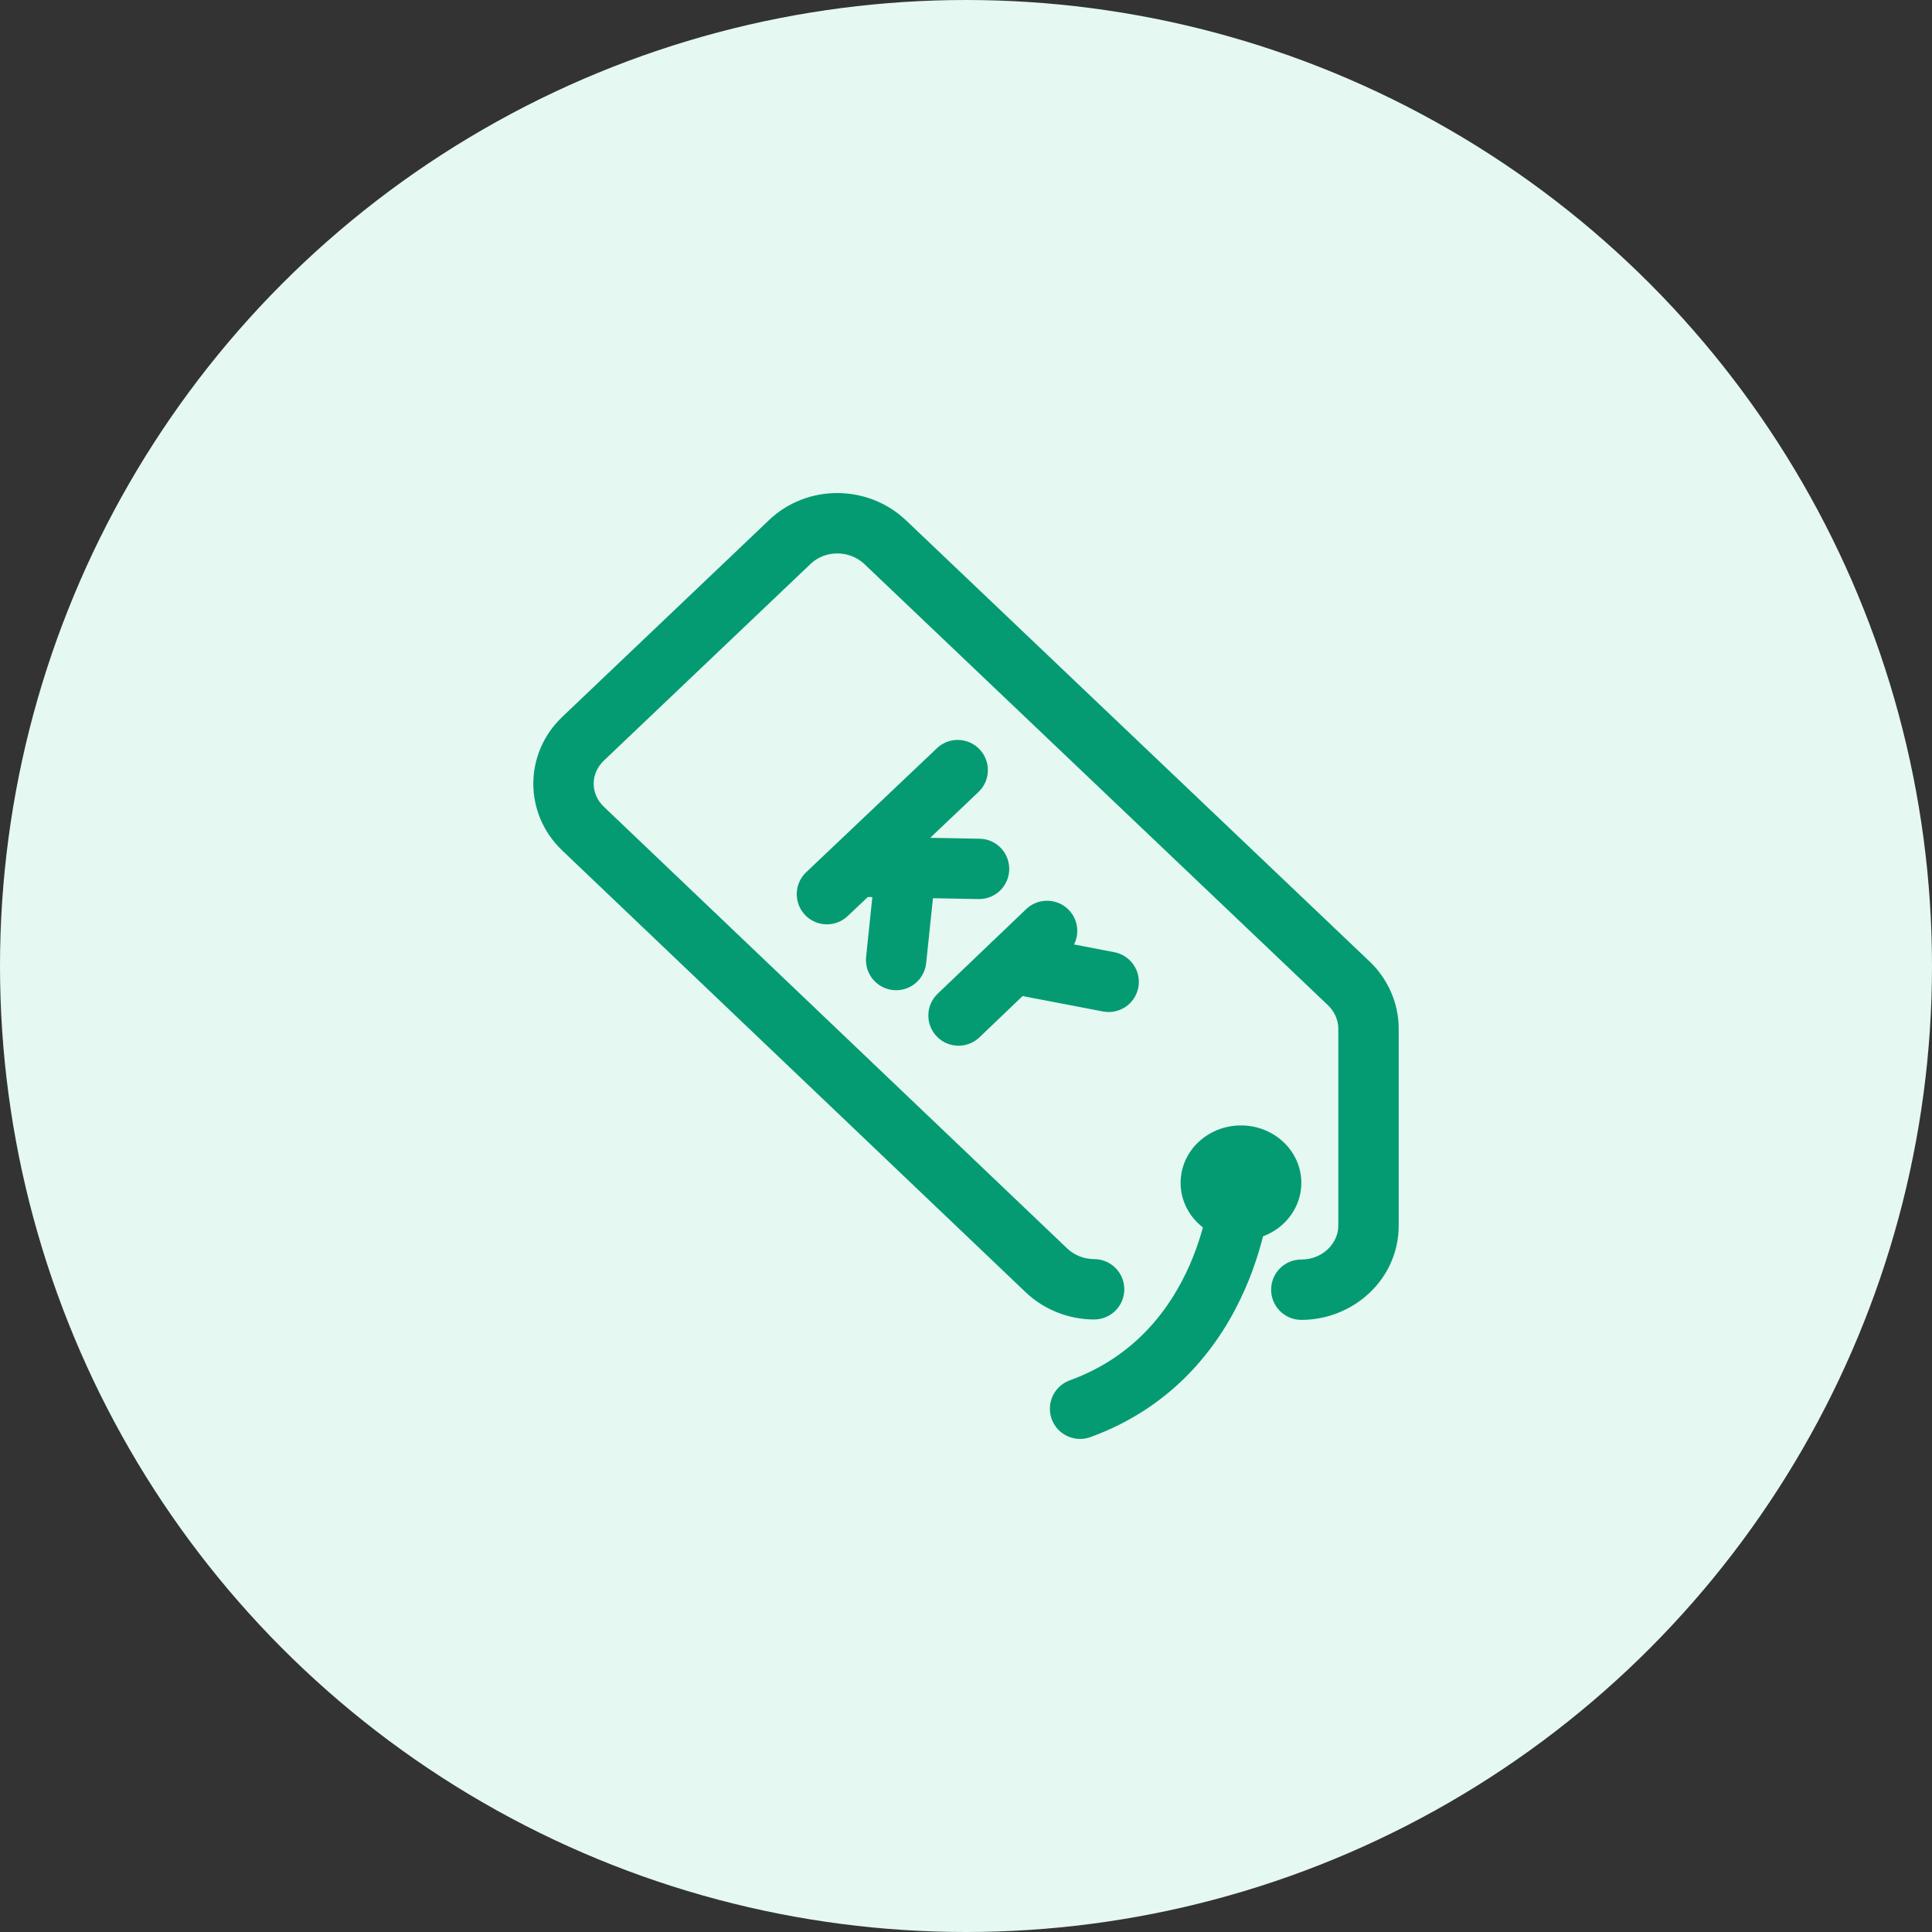
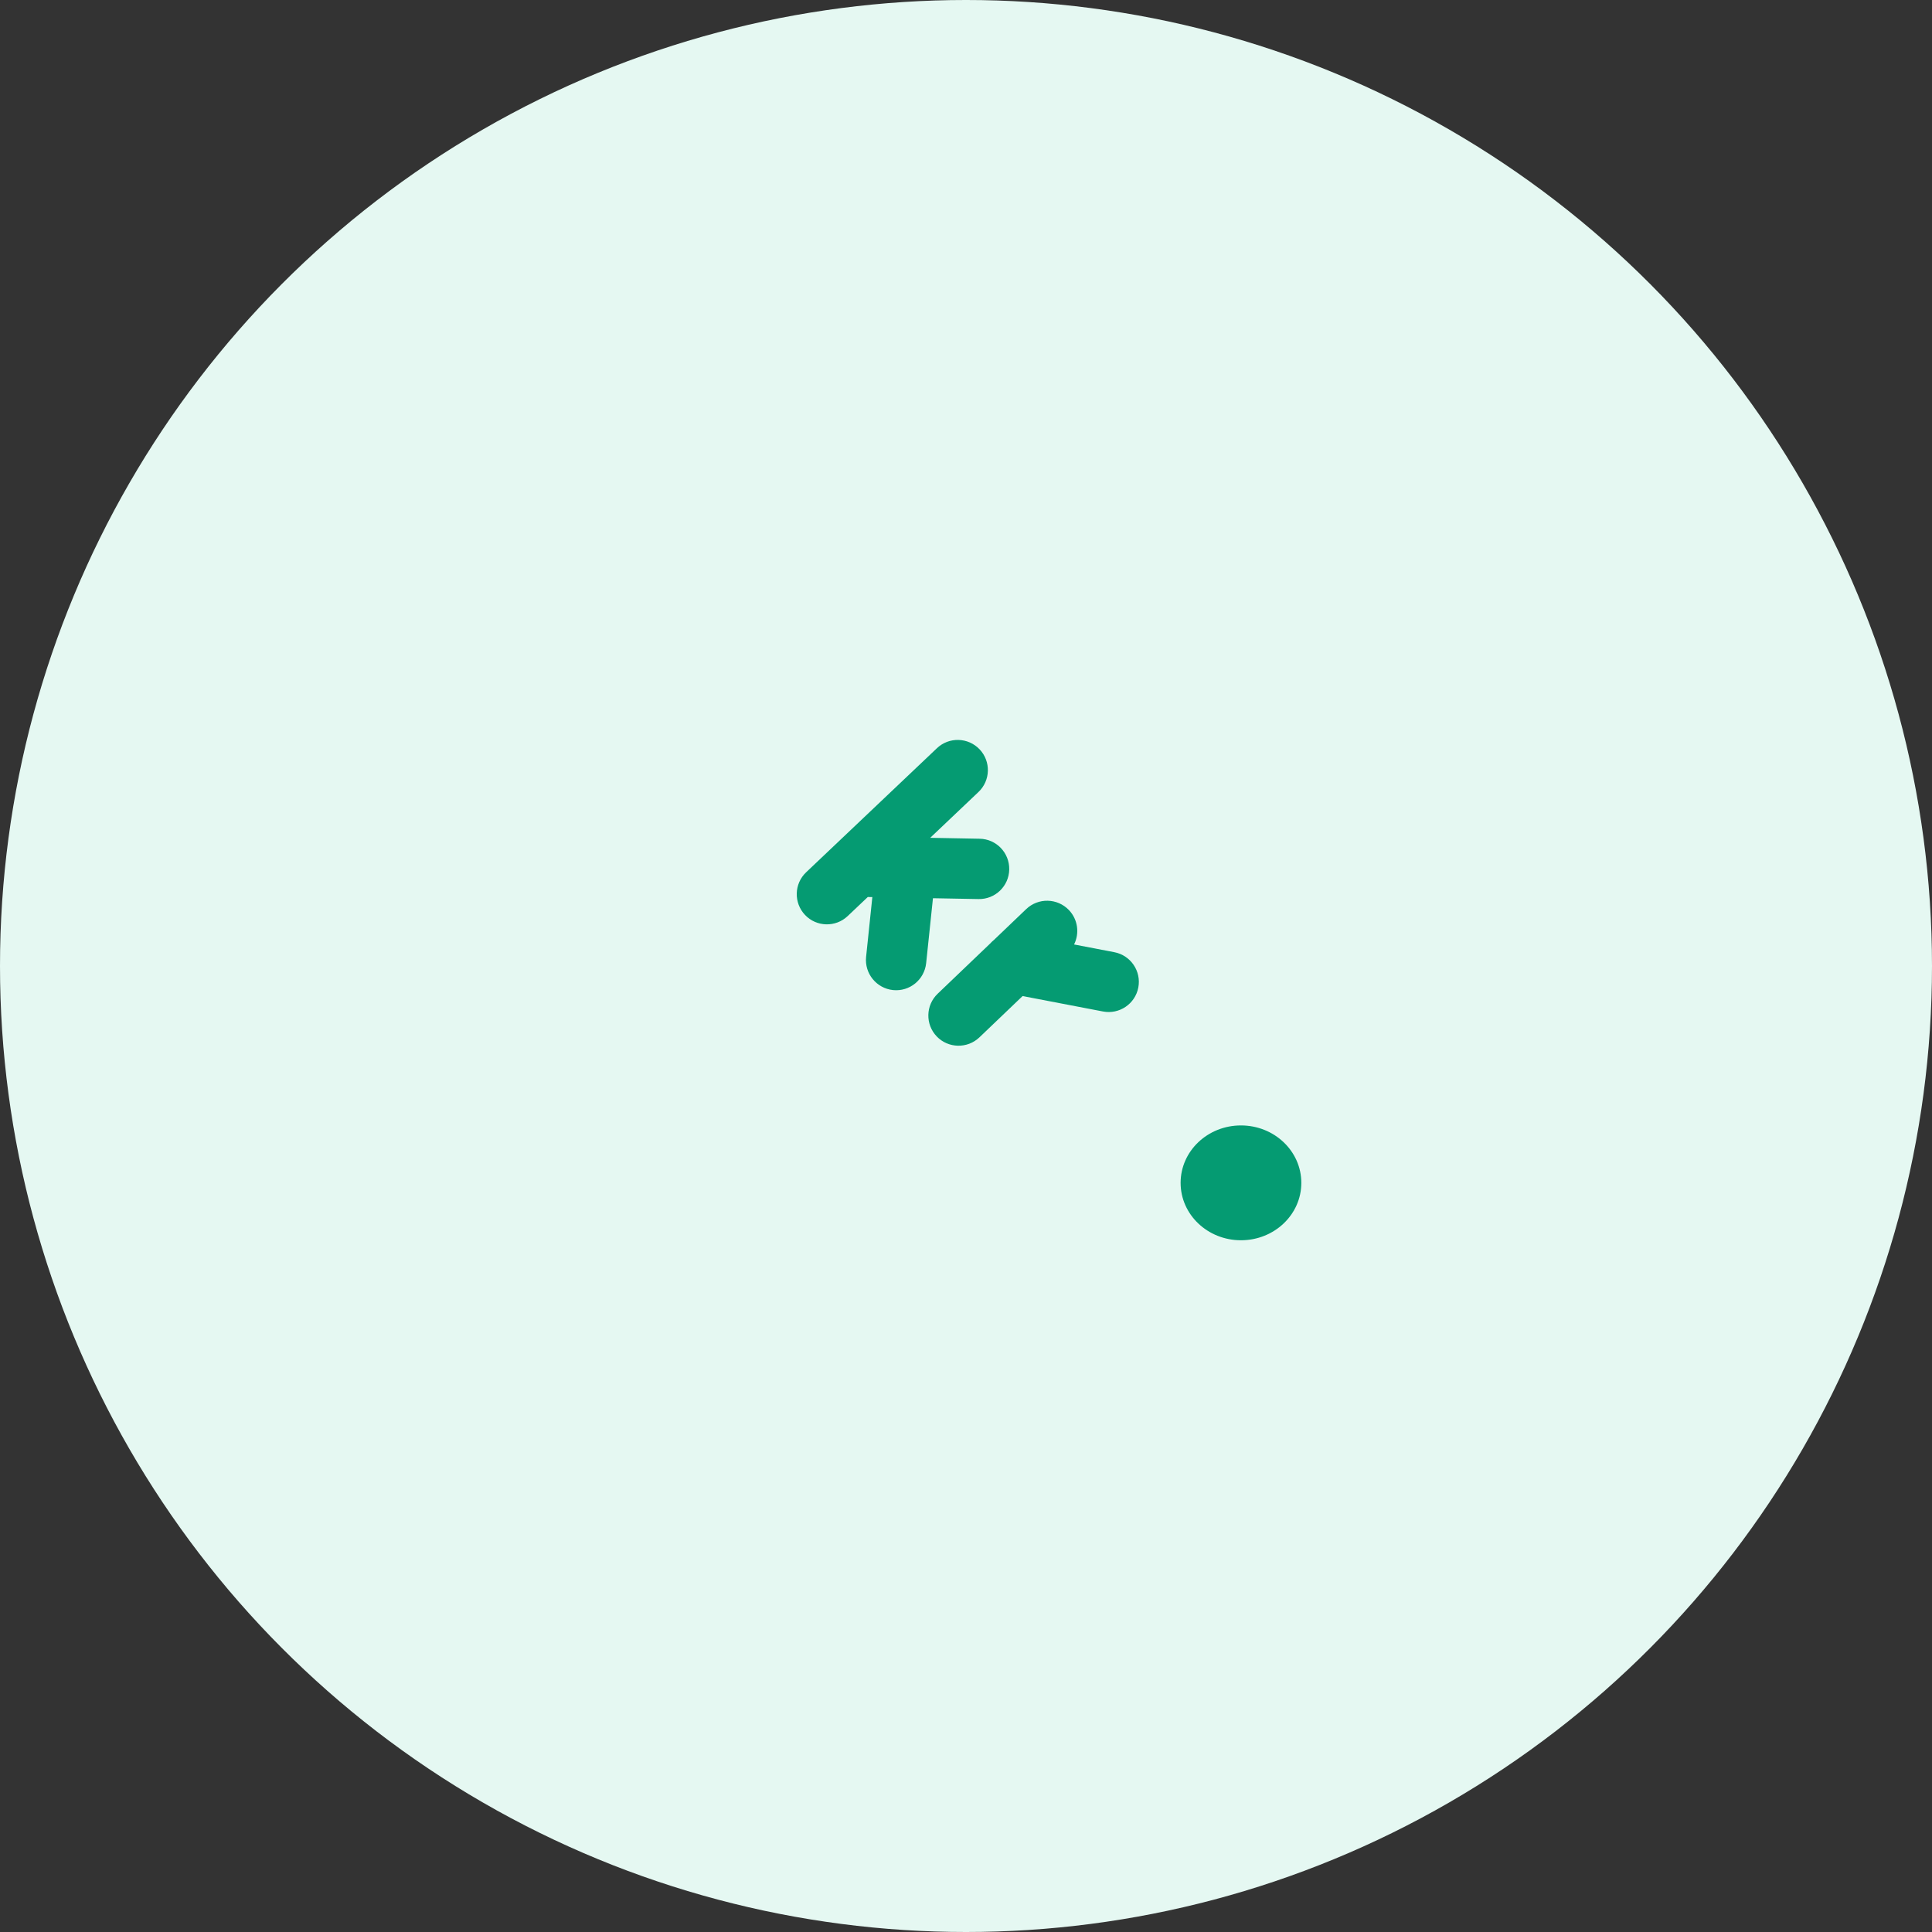
<svg xmlns="http://www.w3.org/2000/svg" width="48" height="48" viewBox="0 0 48 48" fill="none">
  <rect x="0" y="0" width="48" height="48" fill="#333333" stroke="none" />
  <circle cx="24" cy="24" r="24" fill="#E5F8F2" />
-   <path fill-rule="evenodd" clip-rule="evenodd" d="M21.47 14.009C21.096 13.661 20.5 13.667 20.142 14.007L15.004 18.896C14.665 19.219 14.665 19.723 15.004 20.045L26.52 31.023C26.688 31.183 26.932 31.282 27.183 31.282C27.597 31.282 27.933 31.618 27.933 32.032C27.933 32.446 27.597 32.782 27.183 32.782C26.554 32.782 25.938 32.539 25.486 32.109L13.97 21.132C13.01 20.218 13.01 18.724 13.97 17.81L19.108 12.92C20.05 12.024 21.551 12.03 22.497 12.916L22.502 12.92L34.027 23.888C34.48 24.319 34.75 24.922 34.75 25.554V30.453C34.75 31.777 33.629 32.792 32.331 32.792C31.916 32.792 31.581 32.456 31.581 32.042C31.581 31.627 31.916 31.292 32.331 31.292C32.872 31.292 33.25 30.879 33.25 30.453V25.554C33.25 25.349 33.16 25.134 32.993 24.975L21.472 14.011L21.47 14.009ZM30.876 28.743C31.29 28.767 31.605 29.122 31.581 29.536L31.581 29.537L31.581 29.539L31.581 29.544L31.58 29.558C31.579 29.57 31.578 29.585 31.576 29.604C31.573 29.642 31.567 29.696 31.559 29.762C31.544 29.895 31.517 30.081 31.472 30.306C31.383 30.756 31.221 31.37 30.929 32.034C30.345 33.365 29.218 34.929 27.091 35.705C26.702 35.846 26.271 35.646 26.129 35.257C25.988 34.867 26.188 34.437 26.577 34.295C28.209 33.701 29.081 32.511 29.556 31.431C29.794 30.889 29.927 30.384 30.001 30.014C30.037 29.83 30.058 29.682 30.07 29.583C30.076 29.534 30.08 29.497 30.082 29.474L30.084 29.45L30.084 29.449M30.876 28.743C30.463 28.72 30.108 29.035 30.084 29.449Z" fill="#059B72" />
  <path d="M30.831 30.814C31.66 30.814 32.331 30.176 32.331 29.388C32.331 28.599 31.66 27.961 30.831 27.961C30.003 27.961 29.332 28.599 29.332 29.388C29.332 30.176 30.003 30.814 30.831 30.814Z" fill="#059B72" />
  <path fill-rule="evenodd" clip-rule="evenodd" d="M24.338 18.617C24.623 18.918 24.61 19.392 24.31 19.677L23.111 20.815L24.338 20.838C24.753 20.845 25.082 21.187 25.074 21.602C25.067 22.016 24.725 22.345 24.311 22.337L23.179 22.316L23.01 23.93C22.966 24.342 22.598 24.641 22.186 24.598C21.774 24.554 21.475 24.185 21.518 23.773L21.673 22.288L21.56 22.286L21.061 22.759C20.761 23.044 20.286 23.032 20.001 22.732C19.716 22.431 19.728 21.956 20.029 21.671L23.278 18.589C23.578 18.304 24.053 18.317 24.338 18.617ZM24.599 23.443L23.296 24.689C22.997 24.975 22.986 25.449 23.272 25.749C23.558 26.048 24.033 26.059 24.333 25.773L25.406 24.747L27.403 25.13C27.81 25.208 28.203 24.942 28.281 24.535C28.359 24.128 28.092 23.735 27.685 23.657L26.685 23.465C26.823 23.19 26.782 22.846 26.557 22.61C26.27 22.311 25.796 22.3 25.496 22.586L24.696 23.351C24.661 23.379 24.629 23.41 24.599 23.443Z" fill="#059B72" />
</svg>